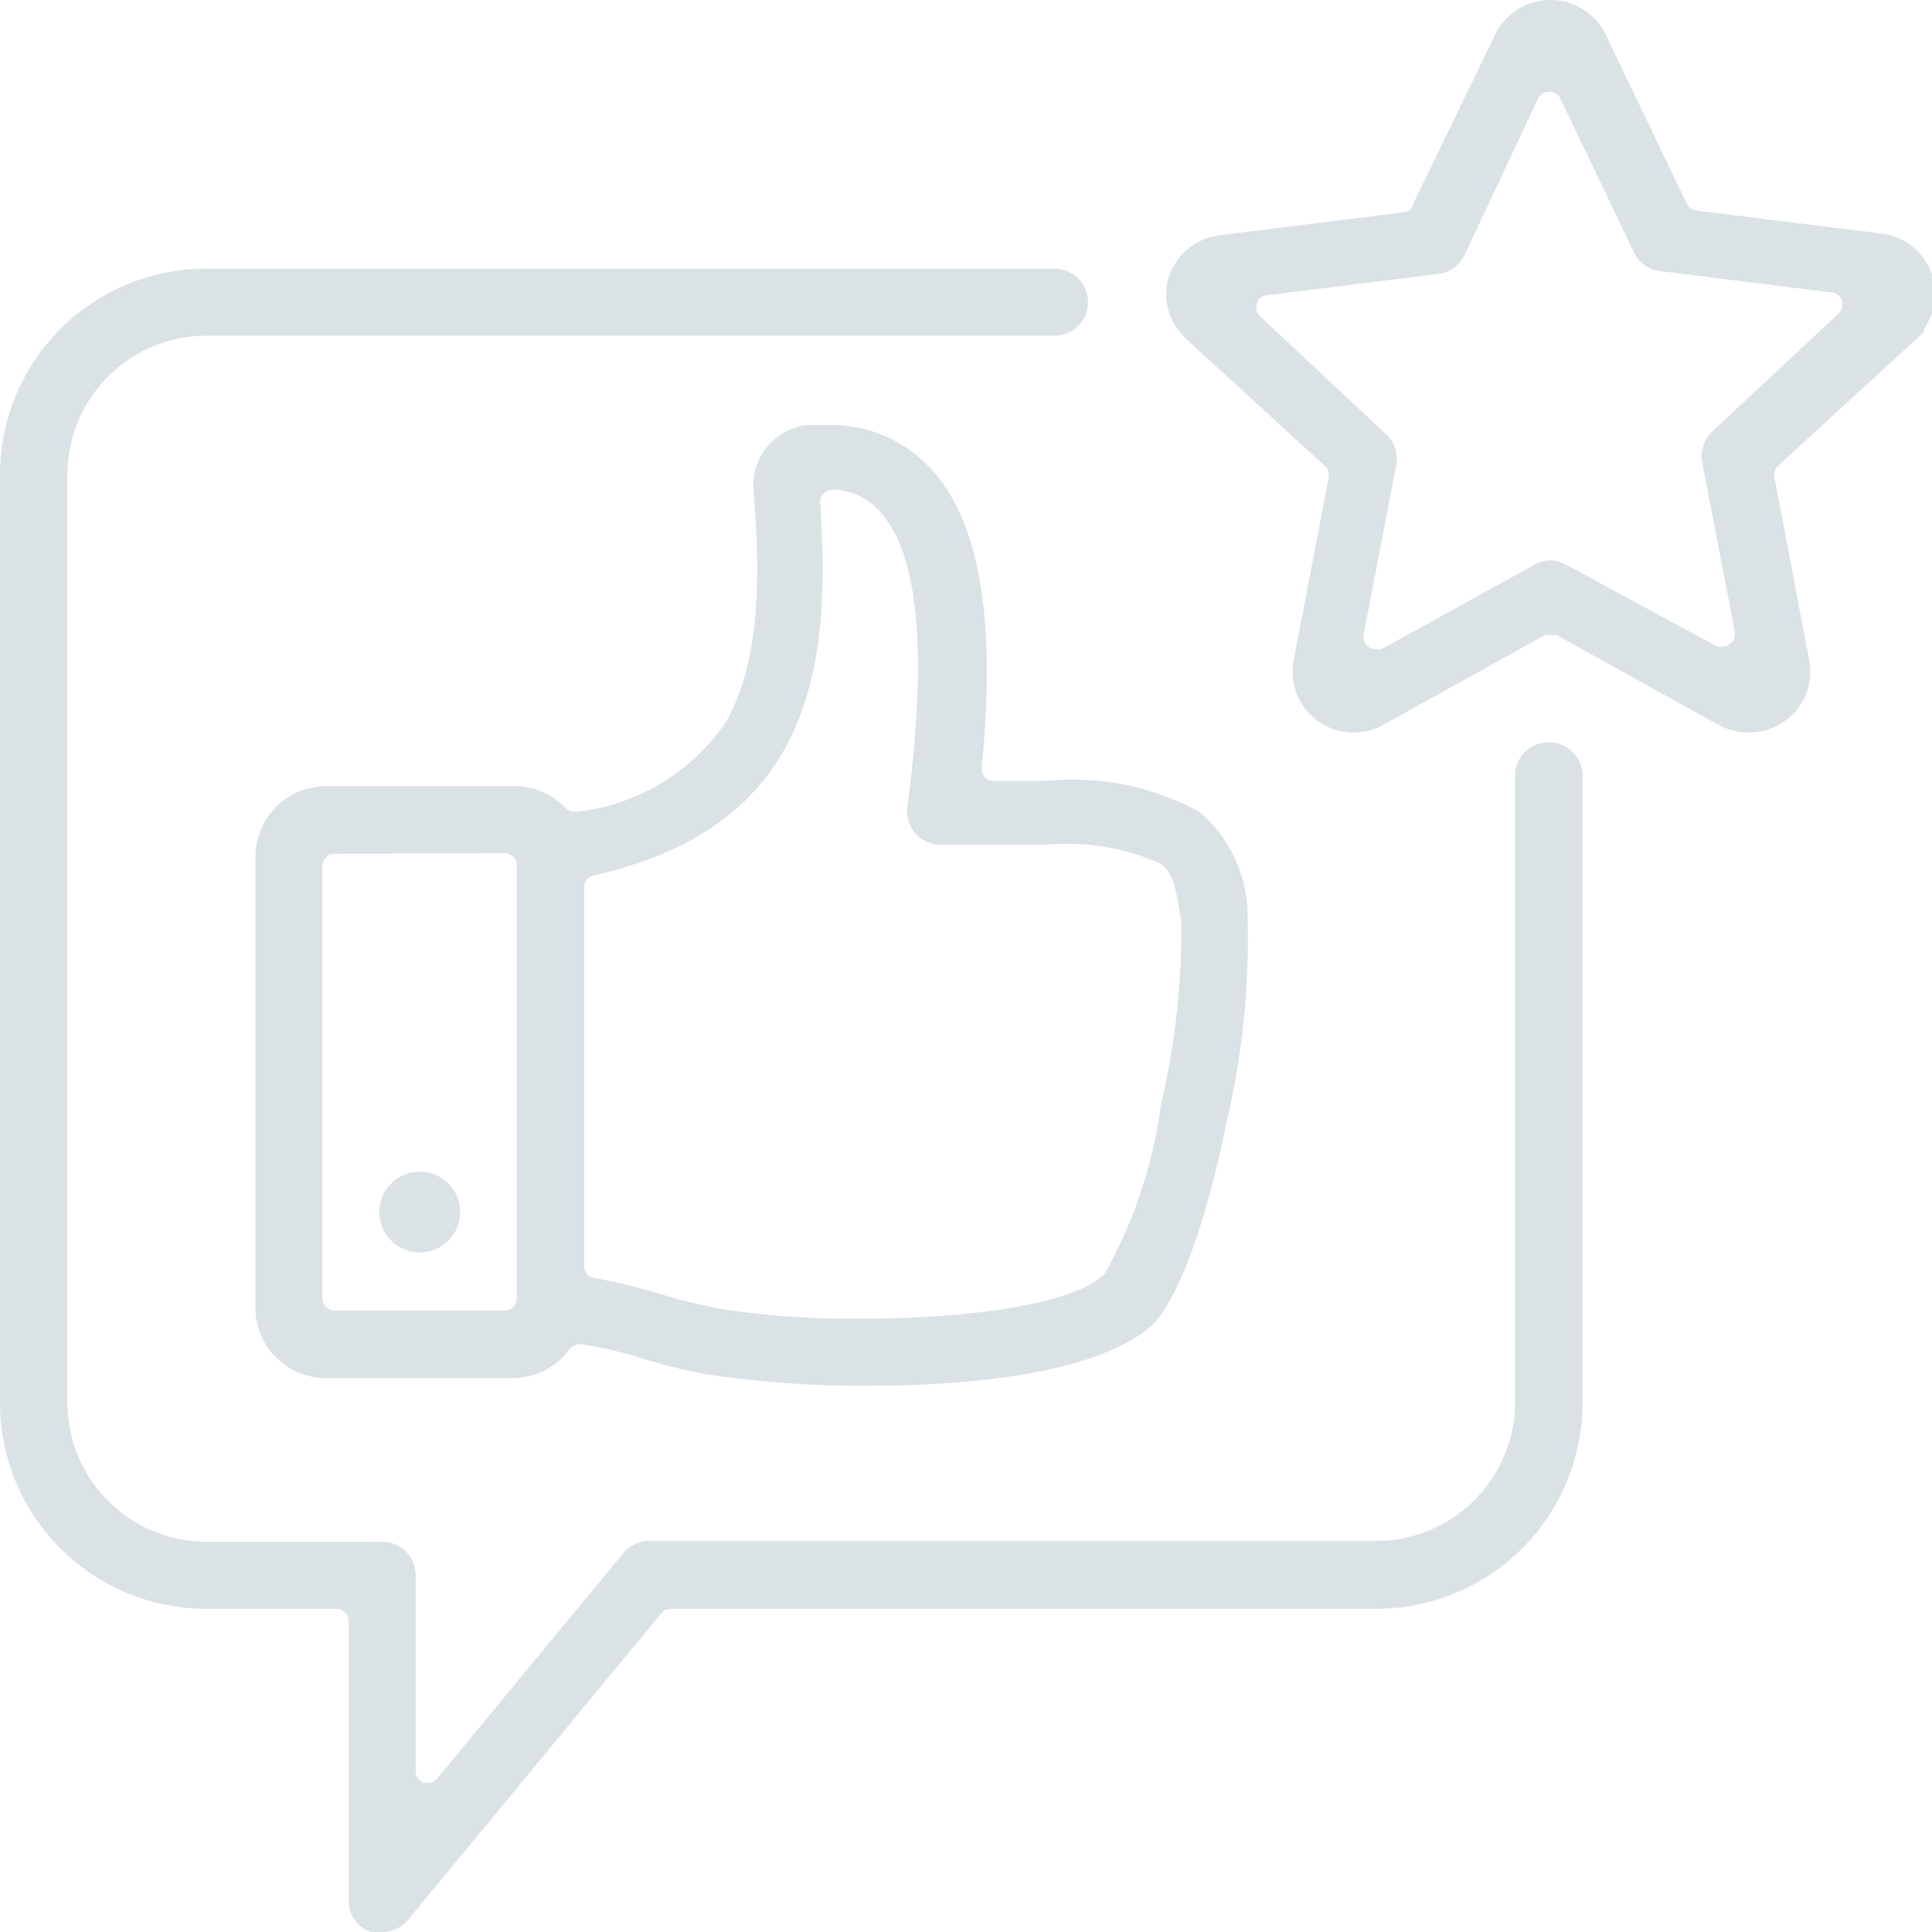
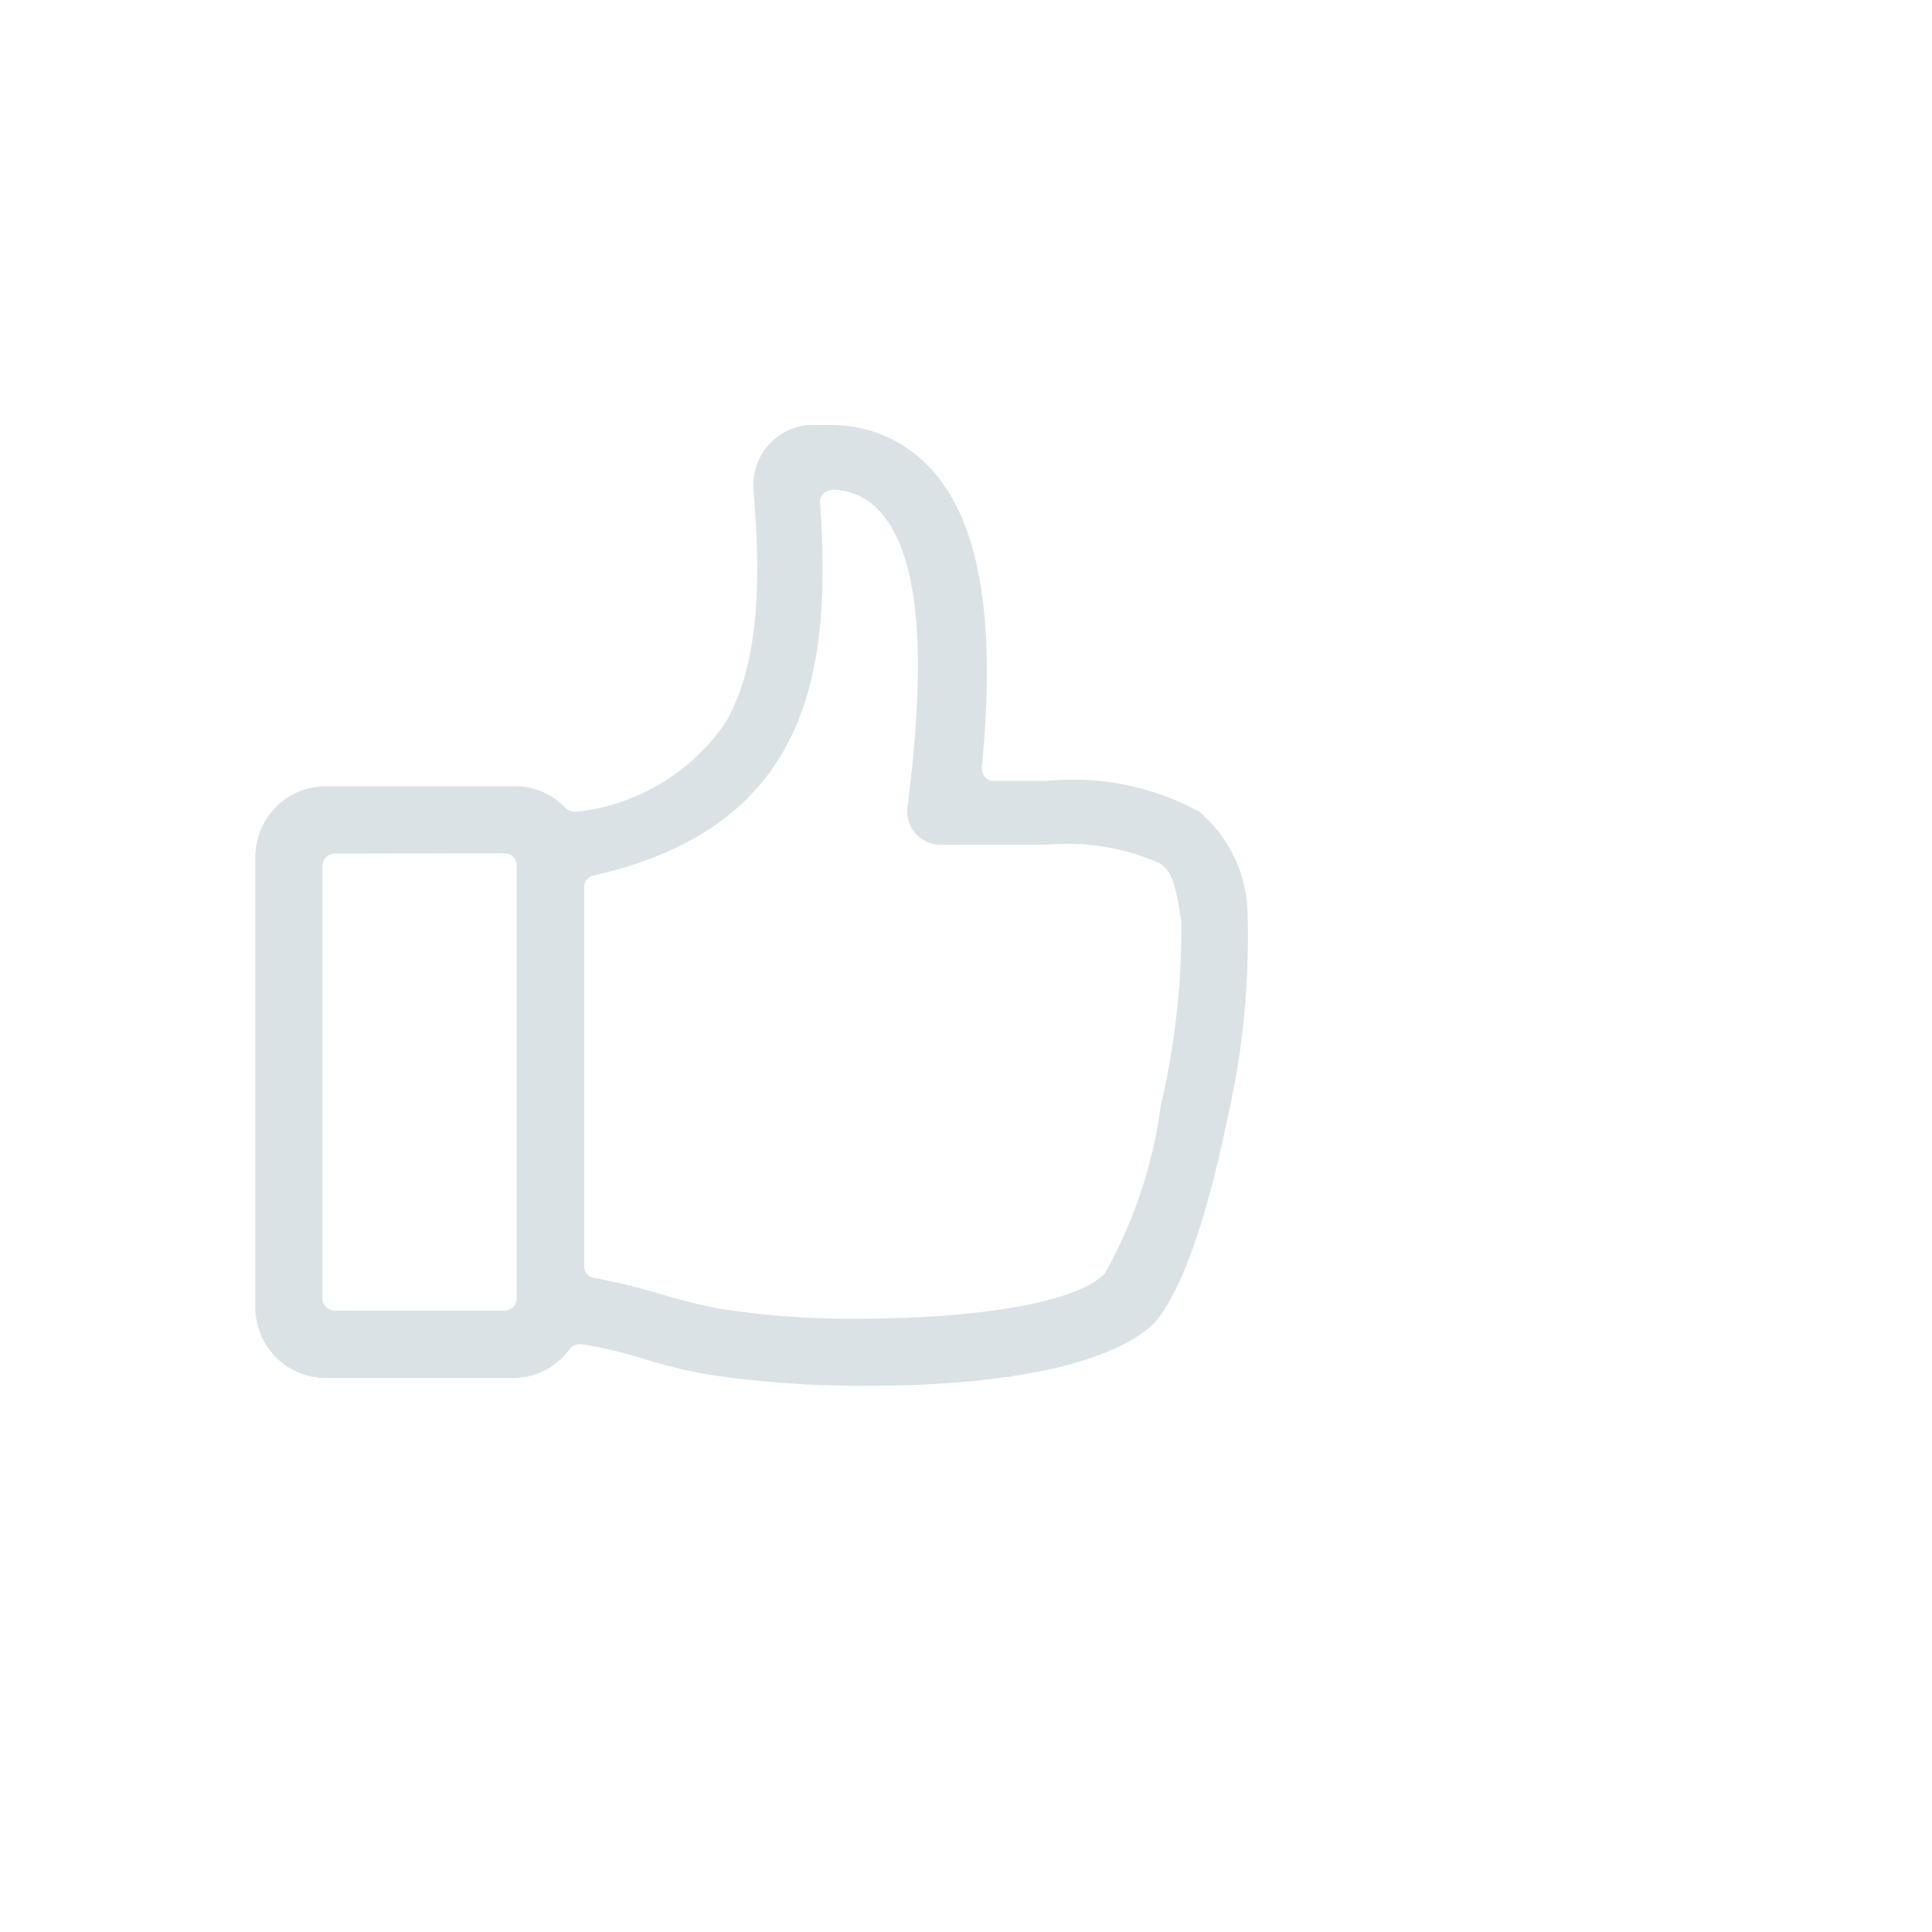
<svg xmlns="http://www.w3.org/2000/svg" viewBox="0 0 47.82 47.82">
  <defs>
    <style>.cls-1{fill:#dae2e6;}</style>
  </defs>
  <g id="Laag_2" data-name="Laag 2">
    <g id="Laag_1-2" data-name="Laag 1">
-       <path class="cls-1" d="M9.46,47.82a.66.66,0,0,1-.28,0A.82.82,0,0,1,8.63,47V40.12a.3.3,0,0,0-.3-.3H5.1A5.1,5.1,0,0,1,0,34.73v-23A5.1,5.1,0,0,1,5.1,6.65h21a.83.83,0,1,1,0,1.66H5.1a3.44,3.44,0,0,0-3.43,3.43v23A3.44,3.44,0,0,0,5.1,38.16H9.46a.83.83,0,0,1,.83.83v4.86a.31.31,0,0,0,.2.28l.1,0a.3.3,0,0,0,.23-.11l4.61-5.58a.83.83,0,0,1,.64-.3h18a3.44,3.44,0,0,0,3.43-3.43V19.12a.84.84,0,0,1,1.67,0V34.73a5.1,5.1,0,0,1-5.1,5.09H16.6a.3.3,0,0,0-.23.11L10.1,47.52A.83.83,0,0,1,9.46,47.82Z" />
      <path class="cls-1" d="M21.5,34.3a25.94,25.94,0,0,1-4-.28,13.5,13.5,0,0,1-1.61-.4,11.07,11.07,0,0,0-1.5-.35h-.05a.33.33,0,0,0-.24.12,1.74,1.74,0,0,1-1.4.72H8.07a1.75,1.75,0,0,1-1.75-1.75V21.21a1.75,1.75,0,0,1,1.75-1.75h4.64A1.73,1.73,0,0,1,14,20a.33.33,0,0,0,.21.09h.07a5.12,5.12,0,0,0,3.7-2.24c.7-1.26.9-3,.67-5.71a1.5,1.5,0,0,1,1.34-1.62l.52,0a3.32,3.32,0,0,1,2.45,1c1.27,1.28,1.71,3.73,1.34,7.48a.35.35,0,0,0,.08.24.31.31,0,0,0,.22.09H25.9a6.53,6.53,0,0,1,3.78.76,3.38,3.38,0,0,1,1.2,2.56,20.07,20.07,0,0,1-.52,5.13c-.52,2.53-1.17,4.3-1.82,5C27.2,34,24,34.3,21.5,34.3Zm-.9-22.17a.31.31,0,0,0-.22.09.27.27,0,0,0-.08.23c.28,4.08-.2,8-5.61,9.22a.29.29,0,0,0-.23.29v9.38a.28.28,0,0,0,.25.29,15.81,15.81,0,0,1,1.64.4,14,14,0,0,0,1.45.36,20.83,20.83,0,0,0,3.48.25c2.38,0,5.23-.29,6.06-1.11a11.59,11.59,0,0,0,1.39-4.16,19.24,19.24,0,0,0,.51-4.56c-.14-.87-.21-1.22-.53-1.44a5.68,5.68,0,0,0-2.84-.46H23.28a.84.84,0,0,1-.62-.28.82.82,0,0,1-.2-.65c.51-3.95.27-6.36-.74-7.38a1.58,1.58,0,0,0-1.11-.48Zm-12.32,9a.31.31,0,0,0-.3.3V32.14a.31.31,0,0,0,.3.3h4.21a.3.3,0,0,0,.3-.3V21.42a.3.3,0,0,0-.3-.3Z" />
-       <path class="cls-1" d="M43.27,18.13a1.51,1.51,0,0,1-.74-.19l-4-2.22a.33.33,0,0,0-.14,0,.42.42,0,0,0-.15,0l-4,2.22a1.51,1.51,0,0,1-2.22-1.6l.87-4.53a.3.3,0,0,0-.09-.27L29.35,8.38a1.49,1.49,0,0,1-.41-1.56,1.53,1.53,0,0,1,1.26-1l4.58-.57A.29.29,0,0,0,35,5L37,.87a1.52,1.52,0,0,1,2.75,0l2,4.17a.29.29,0,0,0,.23.17l4.58.57a1.5,1.5,0,0,1,1.06,2.36l0,.08L44,11.54a.3.3,0,0,0-.08.27l.86,4.53a1.49,1.49,0,0,1-.59,1.5A1.55,1.55,0,0,1,43.27,18.13Zm-4.92-4.26a.82.82,0,0,1,.4.1L42.5,16a.33.33,0,0,0,.14,0,.28.28,0,0,0,.18-.06.32.32,0,0,0,.12-.3l-.81-4.2a.84.84,0,0,1,.25-.76l3.13-2.92a.34.34,0,0,0,.08-.32.3.3,0,0,0-.25-.2l-4.25-.53a.82.82,0,0,1-.65-.47L38.62,2.44a.29.29,0,0,0-.27-.17.3.3,0,0,0-.28.17L36.25,6.31a.82.82,0,0,1-.65.47l-4.25.53a.28.28,0,0,0-.24.2.3.3,0,0,0,.08.32l3.12,2.92a.84.84,0,0,1,.25.76l-.81,4.2a.32.32,0,0,0,.12.3.3.3,0,0,0,.18.06.33.33,0,0,0,.14,0L37.94,14A.86.86,0,0,1,38.35,13.87Z" />
-       <path class="cls-1" d="M10.39,31a1,1,0,1,1,1-1A1,1,0,0,1,10.39,31Z" />
    </g>
  </g>
</svg>